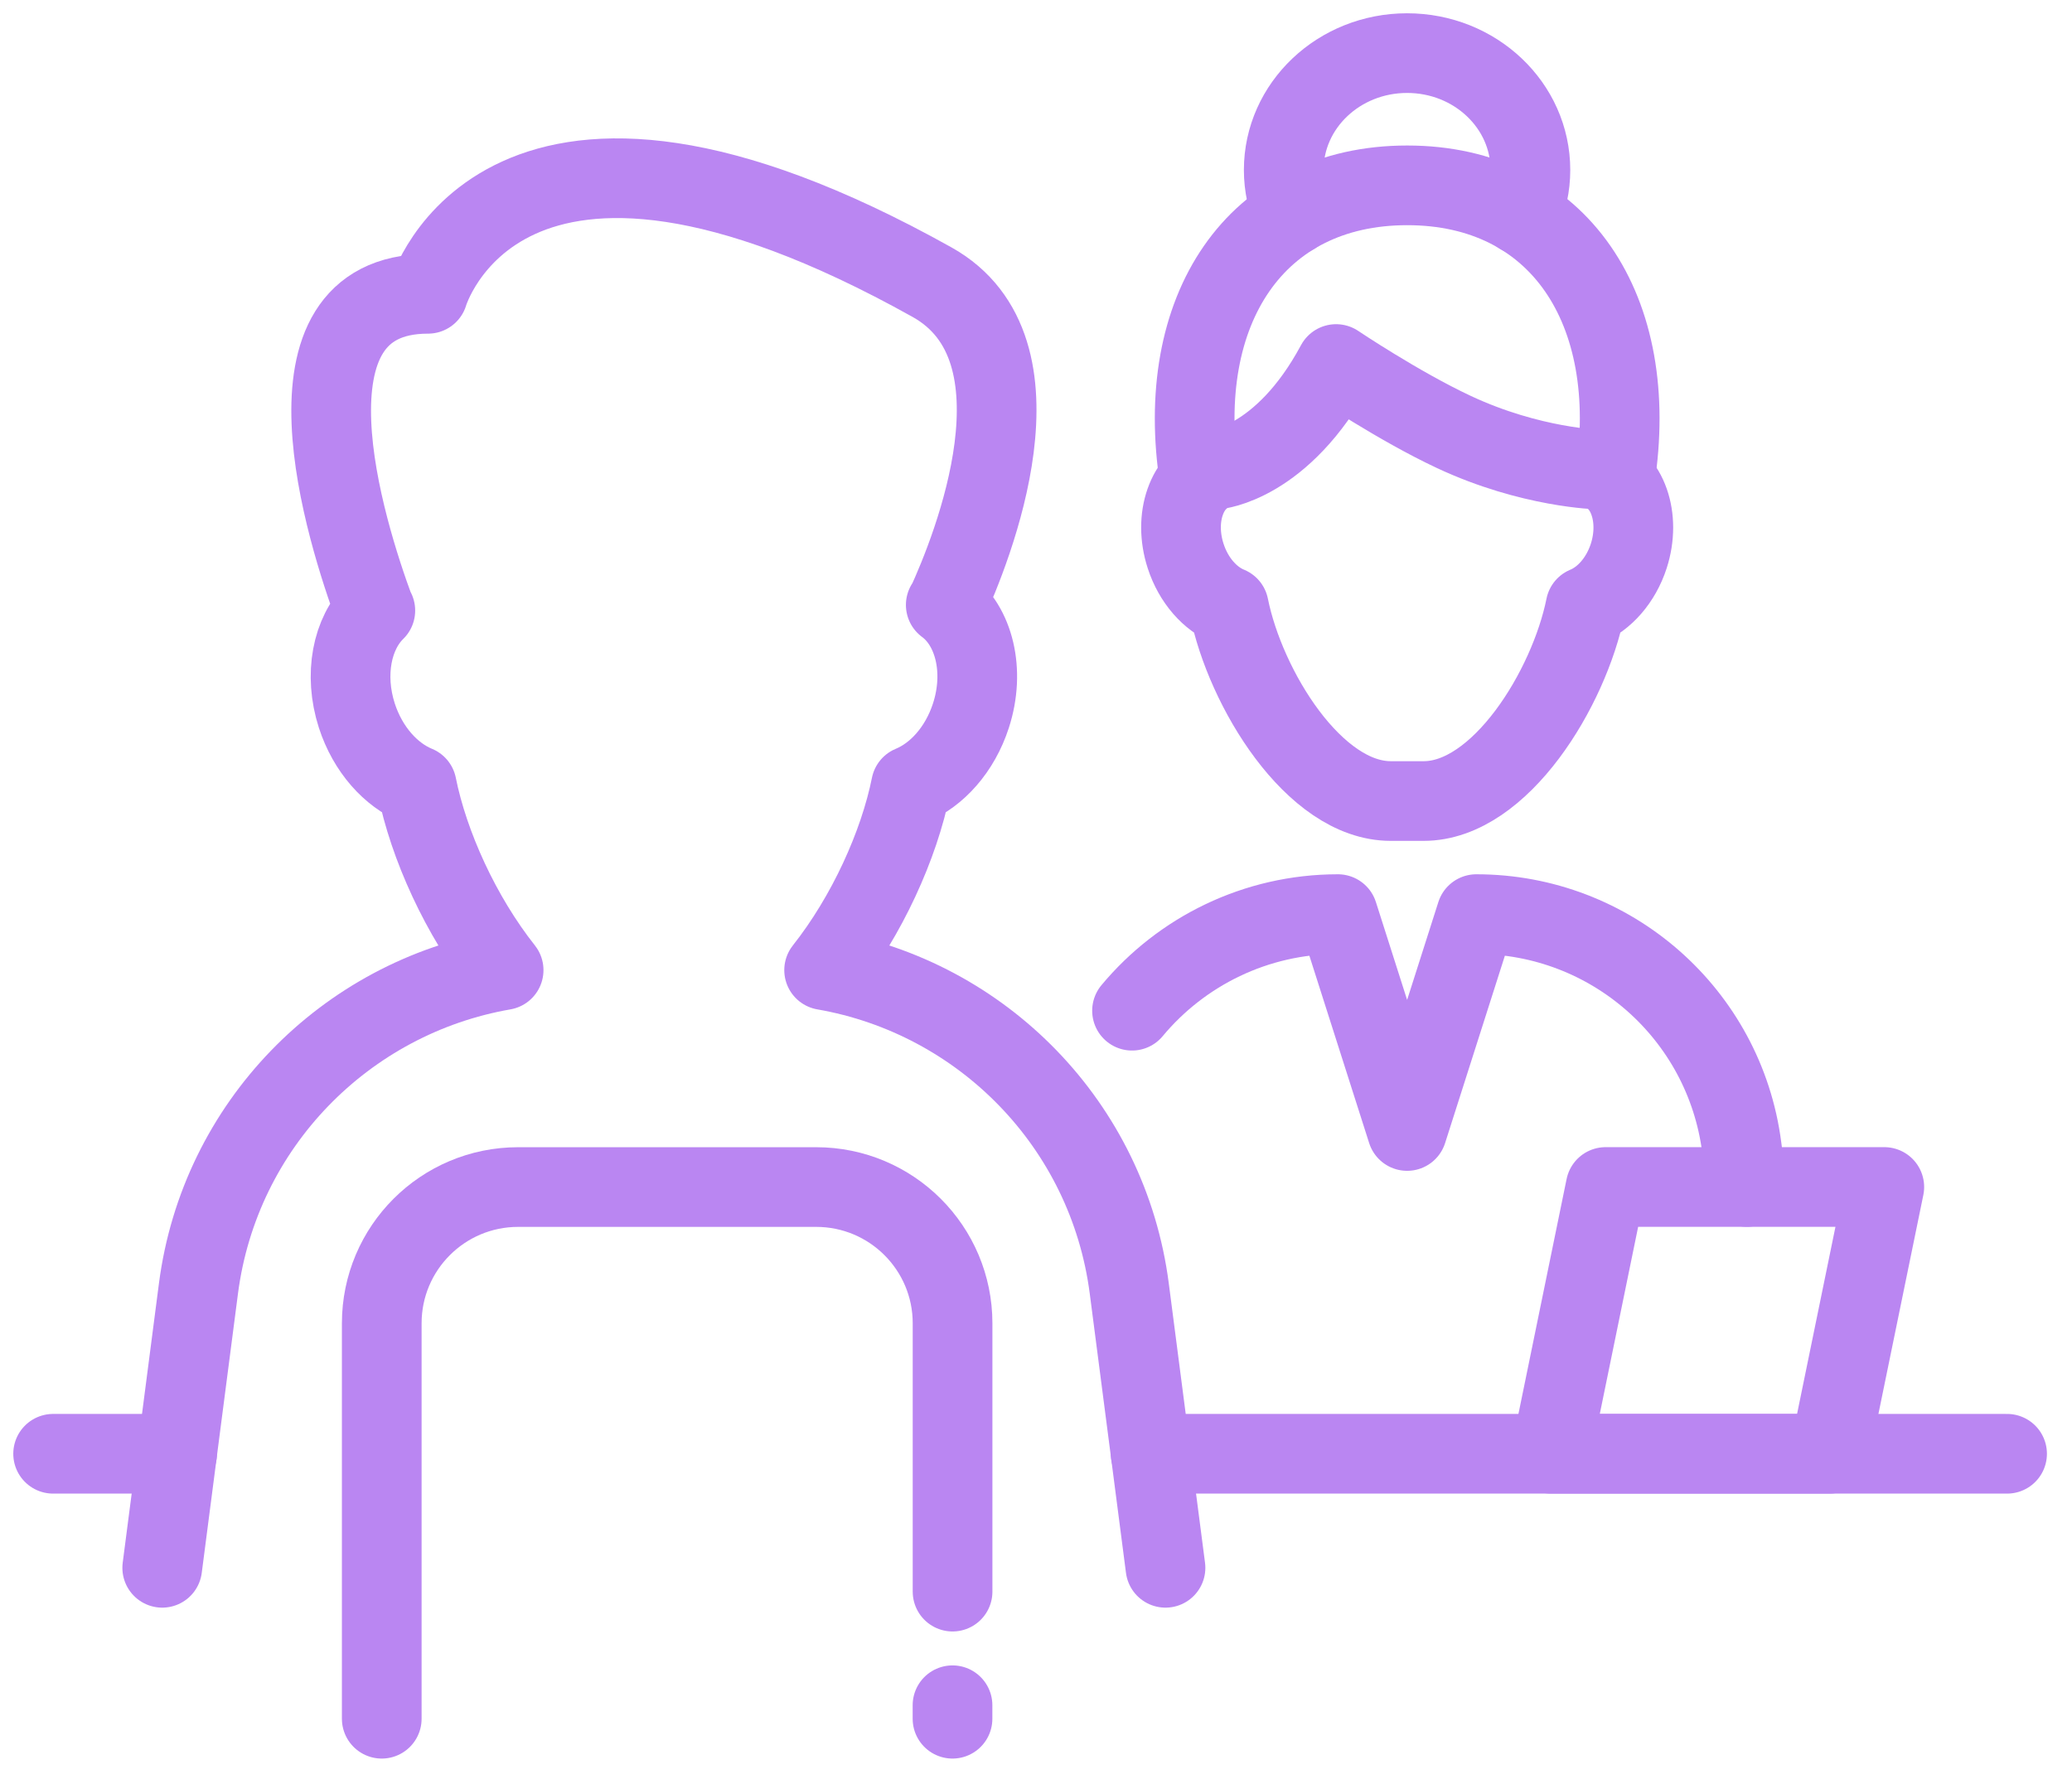
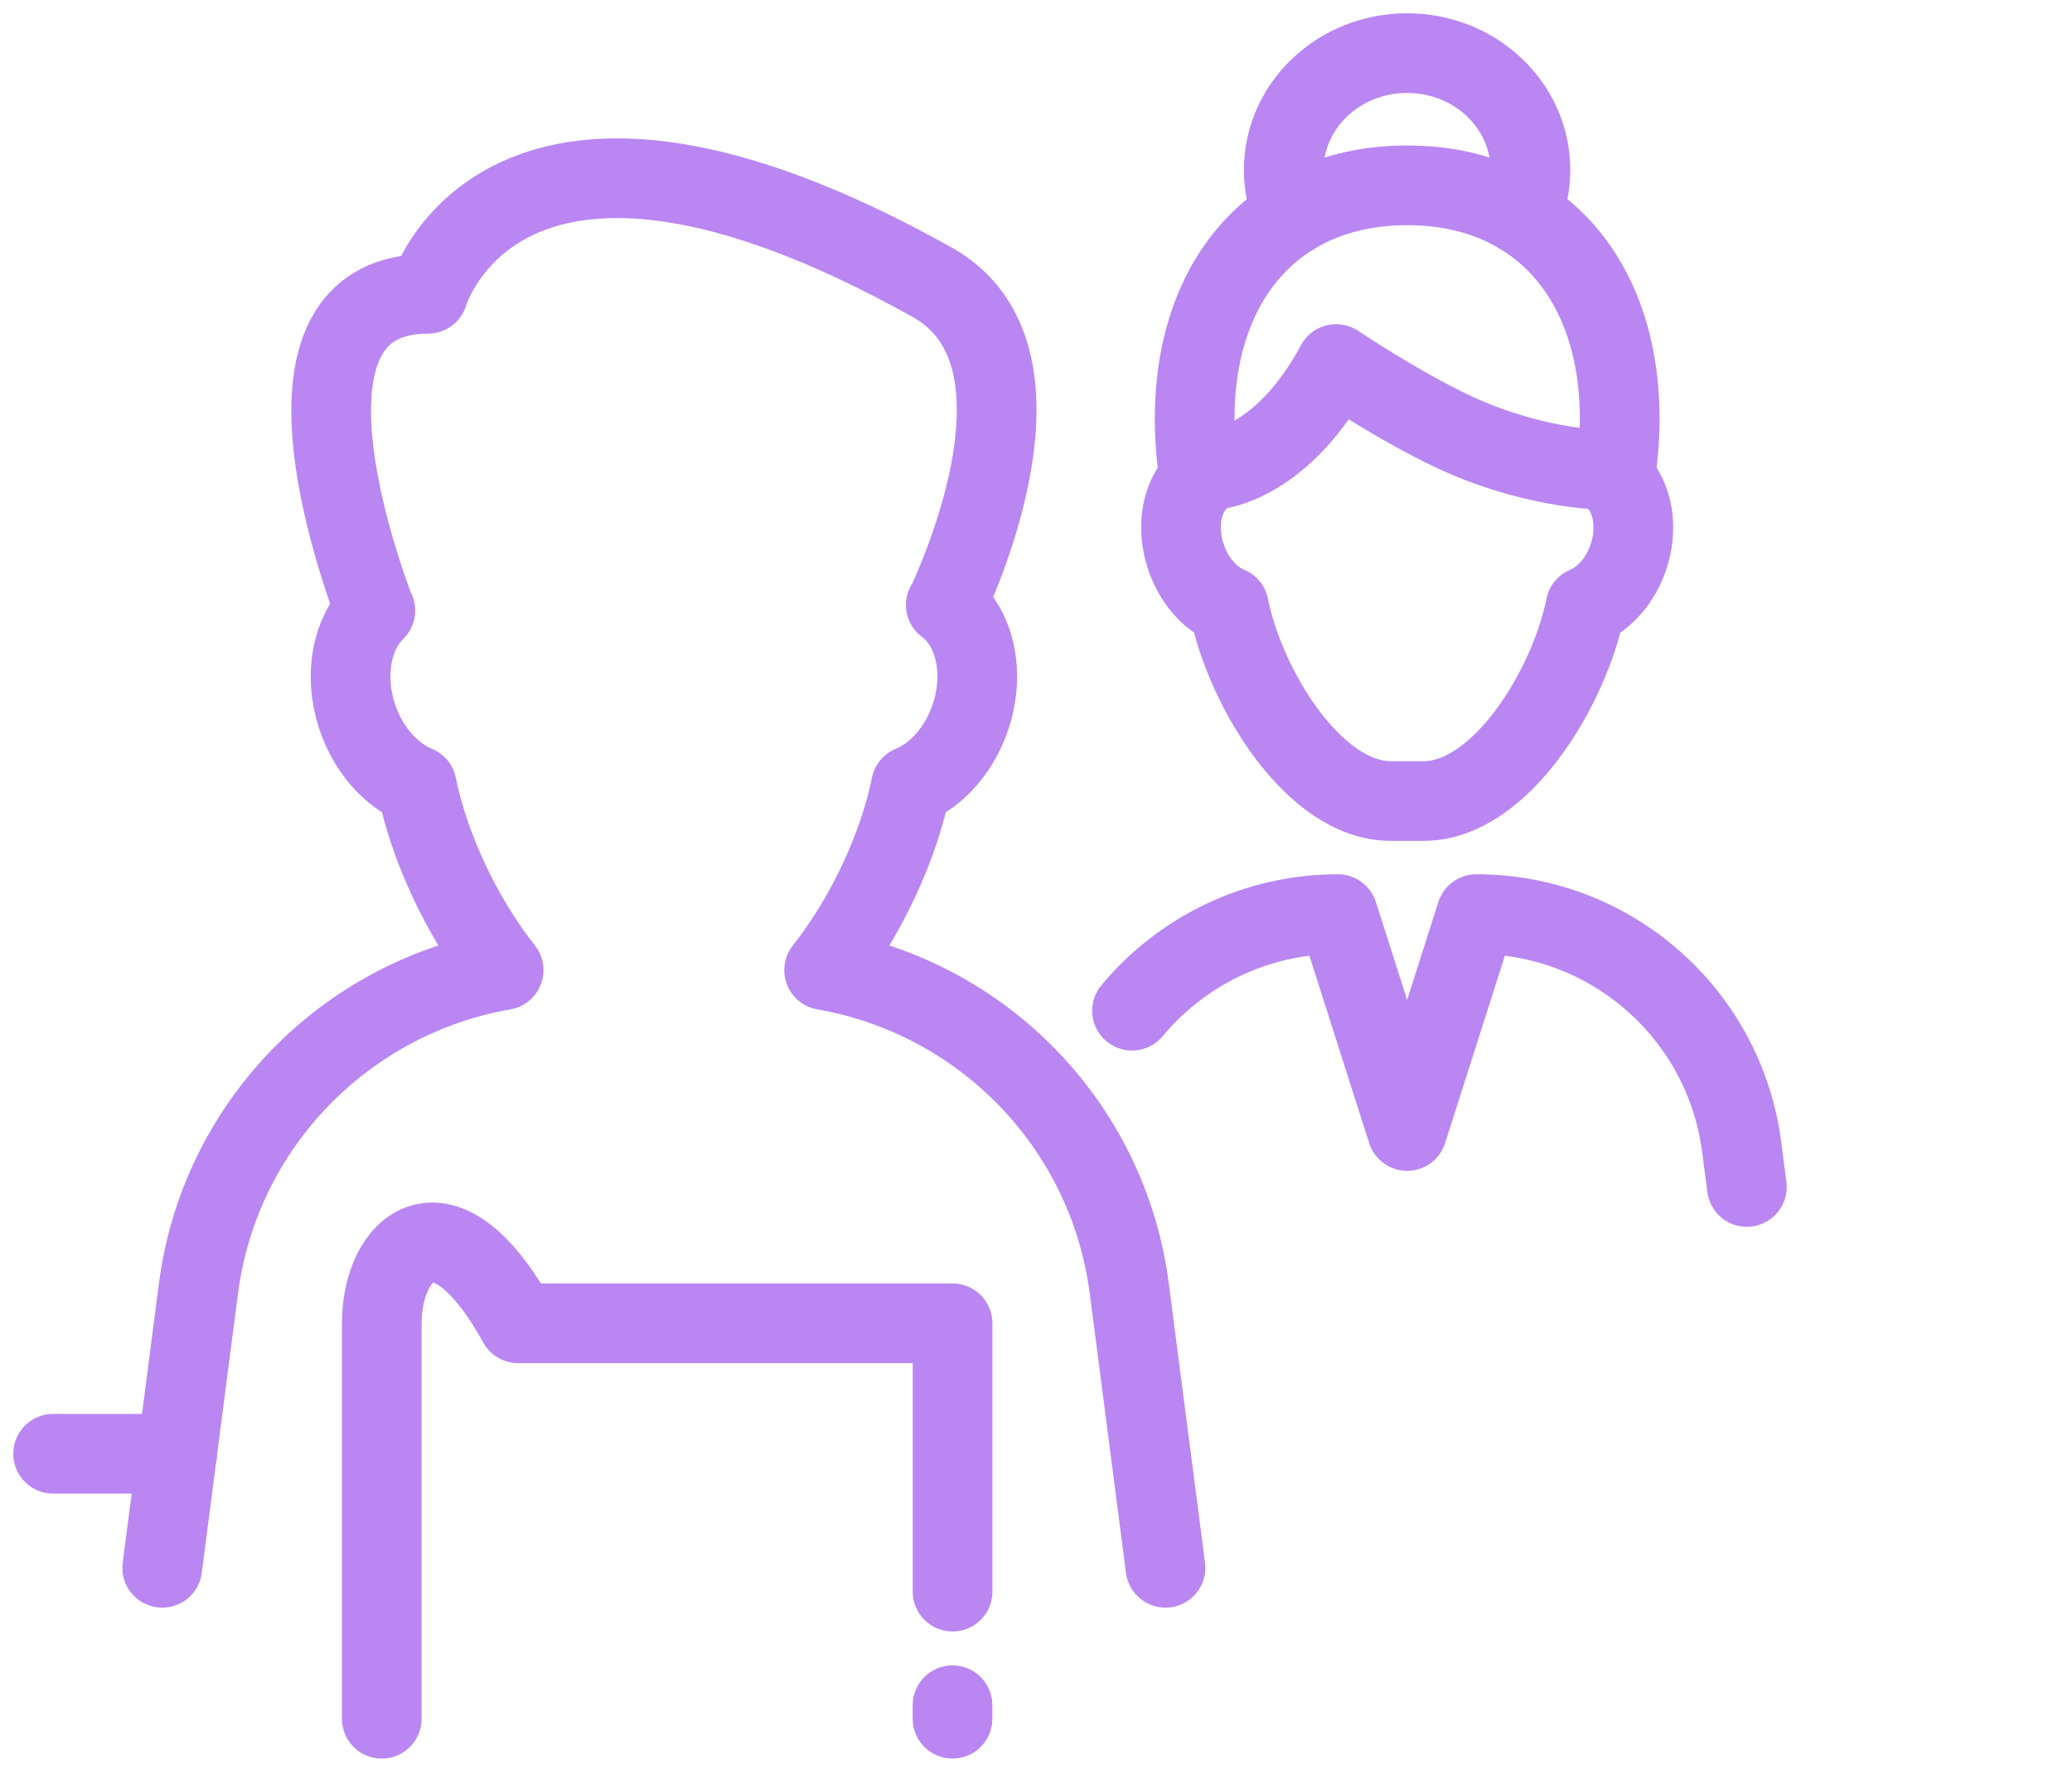
<svg xmlns="http://www.w3.org/2000/svg" width="78" height="67" viewBox="0 0 78 67" fill="none">
  <g id="Group 13334">
    <path id="Vector" d="M42.615 38.057C44.474 35.823 47.274 34.42 50.366 34.42L52.971 42.586L55.576 34.42C60.639 34.42 64.916 38.174 65.566 43.193L65.761 44.694" stroke="#BA86F2" stroke-width="3" stroke-linecap="round" stroke-linejoin="round" />
    <path id="Vector_2" d="M48.685 8.095C48.455 7.574 48.326 7 48.326 6.401C48.326 3.972 50.404 2 52.969 2C55.534 2 57.612 3.969 57.612 6.401C57.612 7.002 57.484 7.574 57.254 8.095" stroke="#BA86F2" stroke-width="3" stroke-linecap="round" stroke-linejoin="round" />
    <path id="Vector_3" d="M60.791 18.047C61.78 11.657 58.683 6.979 52.973 6.979C47.263 6.979 44.166 11.657 45.155 18.047" stroke="#BA86F2" stroke-width="3" stroke-linecap="round" stroke-linejoin="round" />
    <path id="Vector_4" d="M60.172 17.68C61.269 18.036 61.779 19.492 61.314 20.935C61.014 21.86 60.389 22.549 59.688 22.838C59.067 25.924 56.478 30.162 53.593 30.162H52.354C49.468 30.162 46.879 25.924 46.259 22.838C45.558 22.552 44.932 21.86 44.633 20.935C44.164 19.492 44.675 18.036 45.775 17.68C45.775 17.68 48.275 17.477 50.297 13.707C50.297 13.707 52.656 15.294 54.727 16.264C57.629 17.624 60.177 17.68 60.177 17.68H60.172Z" stroke="#BA86F2" stroke-width="3" stroke-linecap="round" stroke-linejoin="round" />
    <path id="Vector_5" d="M2 54.74H6.667" stroke="#BA86F2" stroke-width="3" stroke-linecap="round" stroke-linejoin="round" />
-     <path id="Vector_6" d="M75.556 54.74H43.316" stroke="#BA86F2" stroke-width="3" stroke-linecap="round" stroke-linejoin="round" />
    <path id="Vector_7" d="M43.875 59.034L42.511 48.516C41.712 42.352 36.975 37.563 31.024 36.529C32.639 34.487 33.846 31.821 34.295 29.581C35.266 29.183 36.135 28.227 36.55 26.947C37.098 25.255 36.667 23.561 35.603 22.778H35.624C36.598 20.659 39.628 13.161 35.087 10.625C18.873 1.569 16.113 11.063 16.113 11.063C10.175 11.063 13.019 20.037 14.113 22.989H14.129C13.254 23.842 12.933 25.394 13.433 26.947C13.848 28.227 14.717 29.183 15.688 29.581C16.137 31.821 17.343 34.487 18.959 36.529C13.011 37.563 8.271 42.352 7.471 48.516L6.107 59.034" stroke="#BA86F2" stroke-width="3" stroke-linecap="round" stroke-linejoin="round" />
-     <path id="Vector_8" d="M35.859 59.931V49.828C35.859 46.993 33.559 44.697 30.724 44.697H19.506C16.669 44.697 14.371 46.995 14.371 49.828V64.717" stroke="#BA86F2" stroke-width="3" stroke-linecap="round" stroke-linejoin="round" />
+     <path id="Vector_8" d="M35.859 59.931V49.828H19.506C16.669 44.697 14.371 46.995 14.371 49.828V64.717" stroke="#BA86F2" stroke-width="3" stroke-linecap="round" stroke-linejoin="round" />
    <path id="Vector_9" d="M35.857 64.209V64.717" stroke="#BA86F2" stroke-width="3" stroke-linecap="round" stroke-linejoin="round" />
-     <path id="Vector_10" d="M70.934 44.695H60.444L58.385 54.74H68.874L70.934 44.695Z" stroke="#BA86F2" stroke-width="3" stroke-linecap="round" stroke-linejoin="round" />
  </g>
</svg>